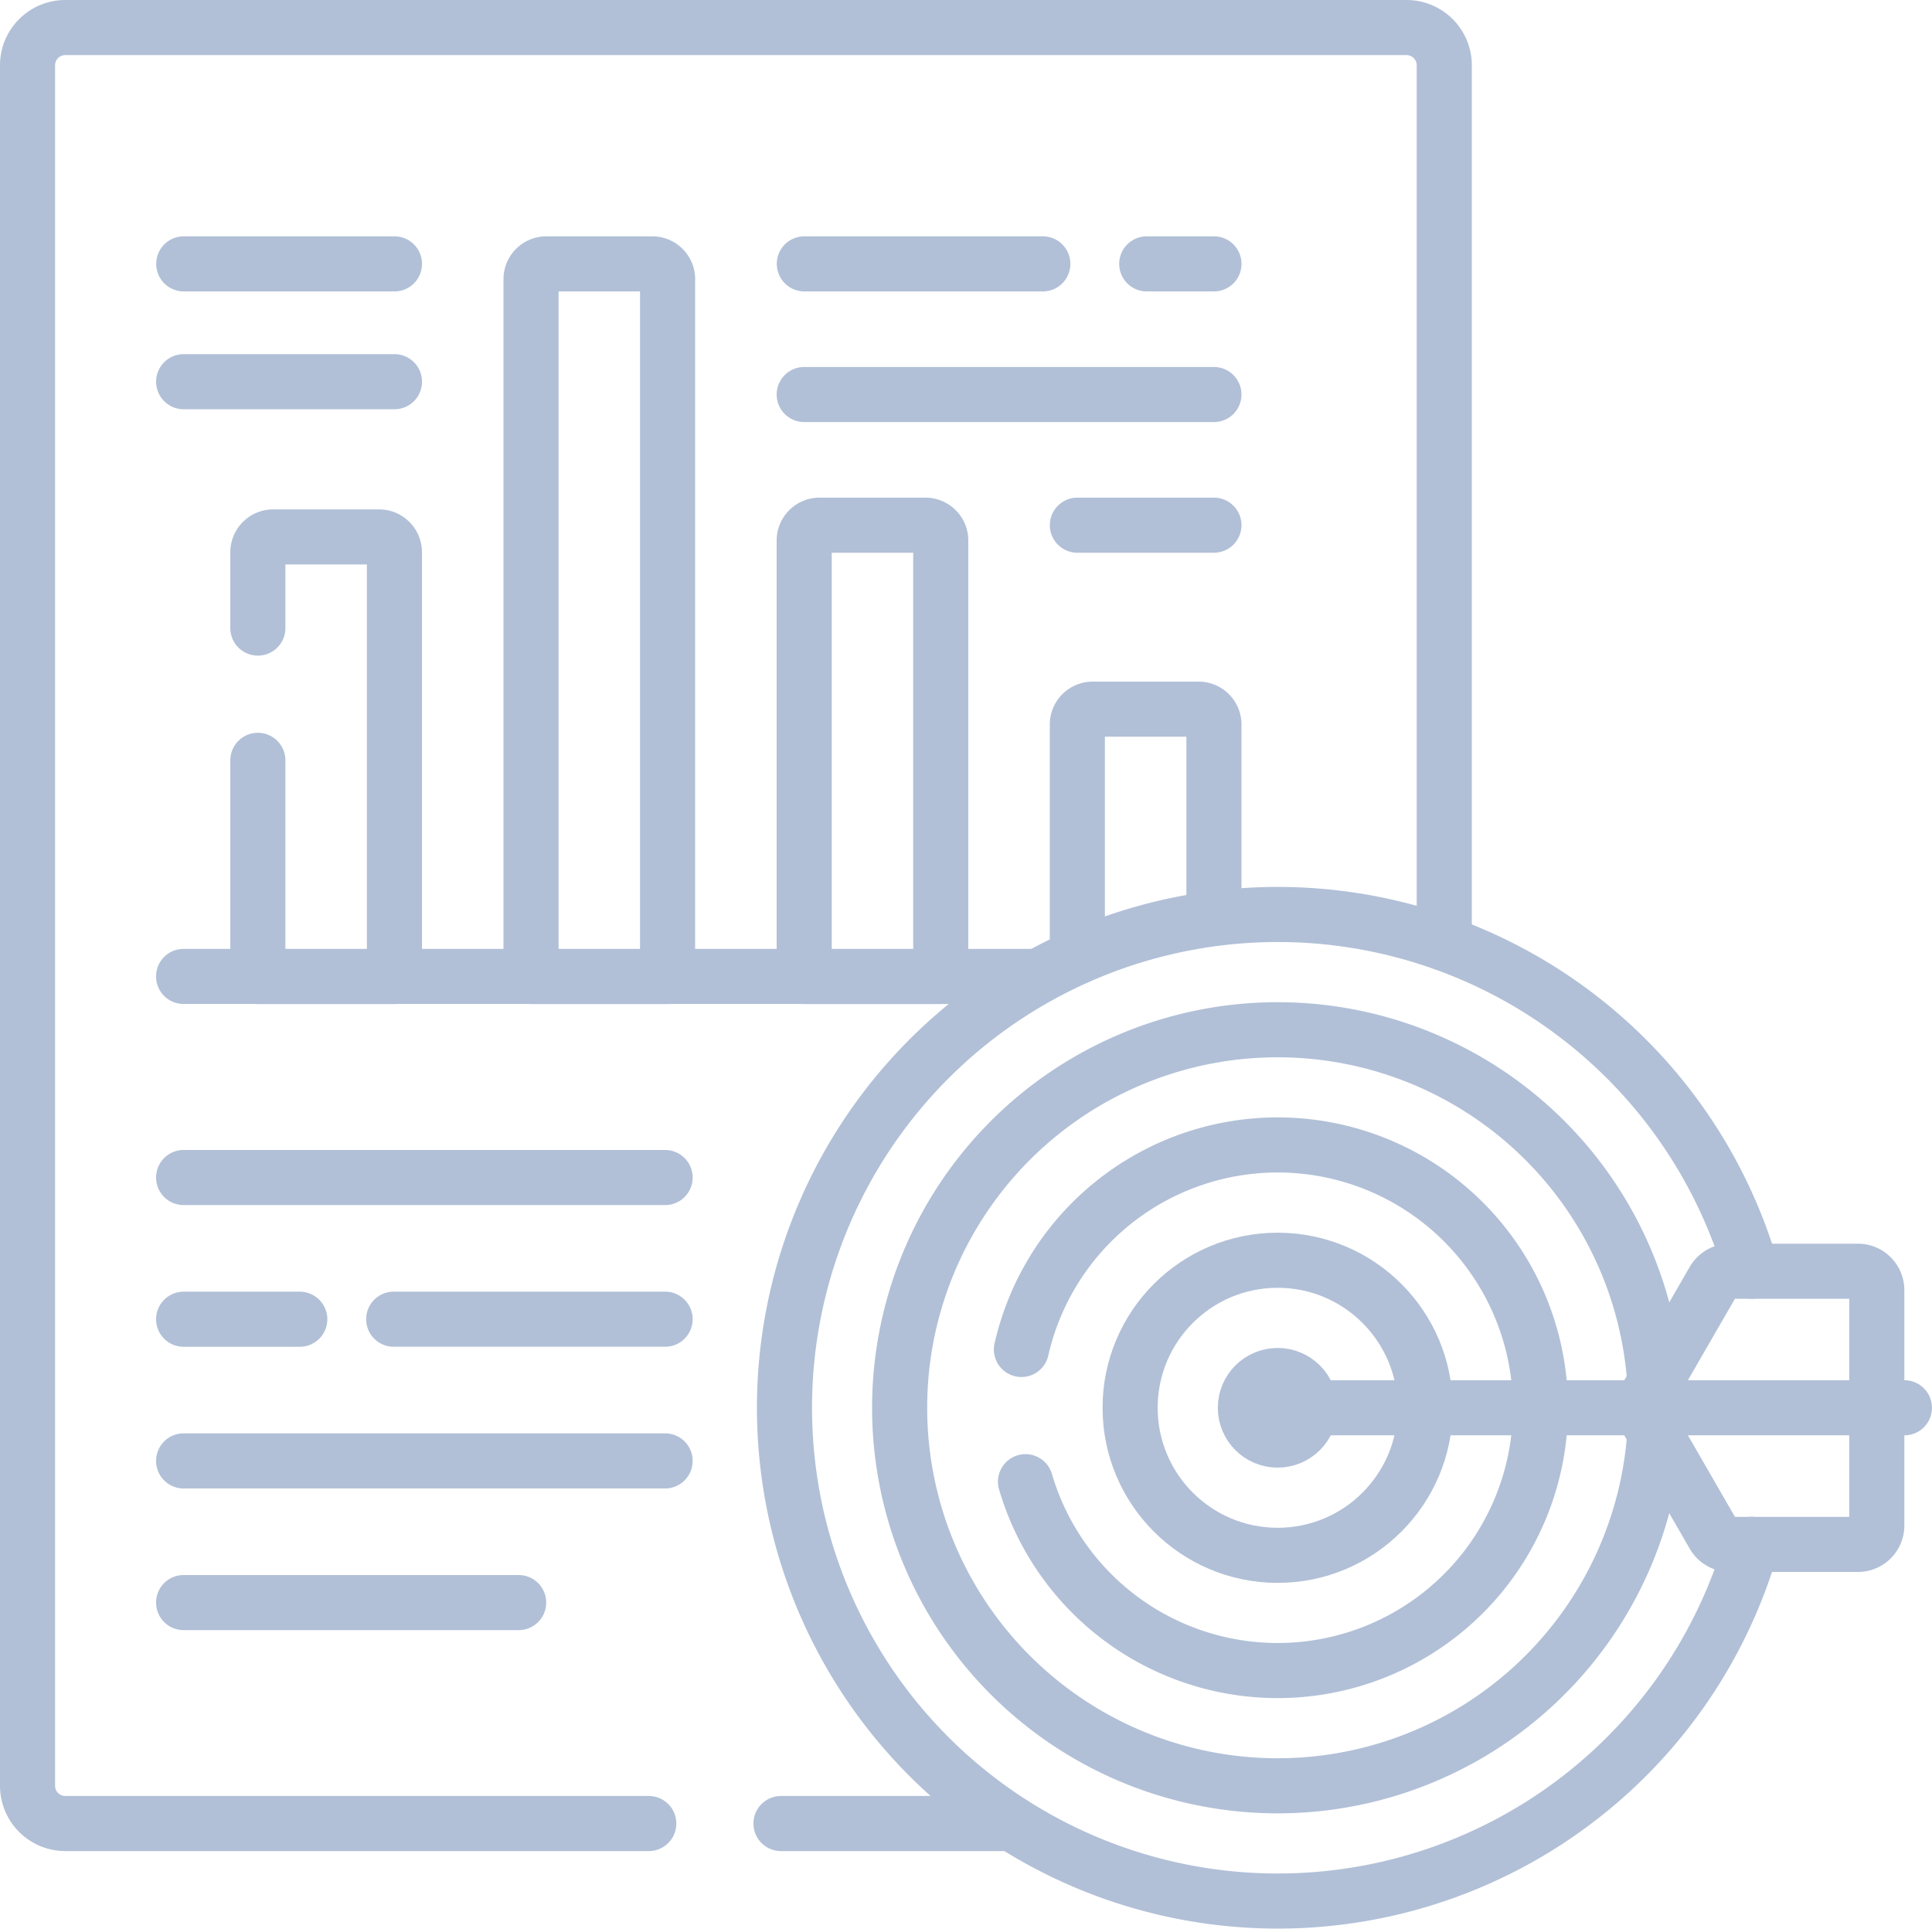
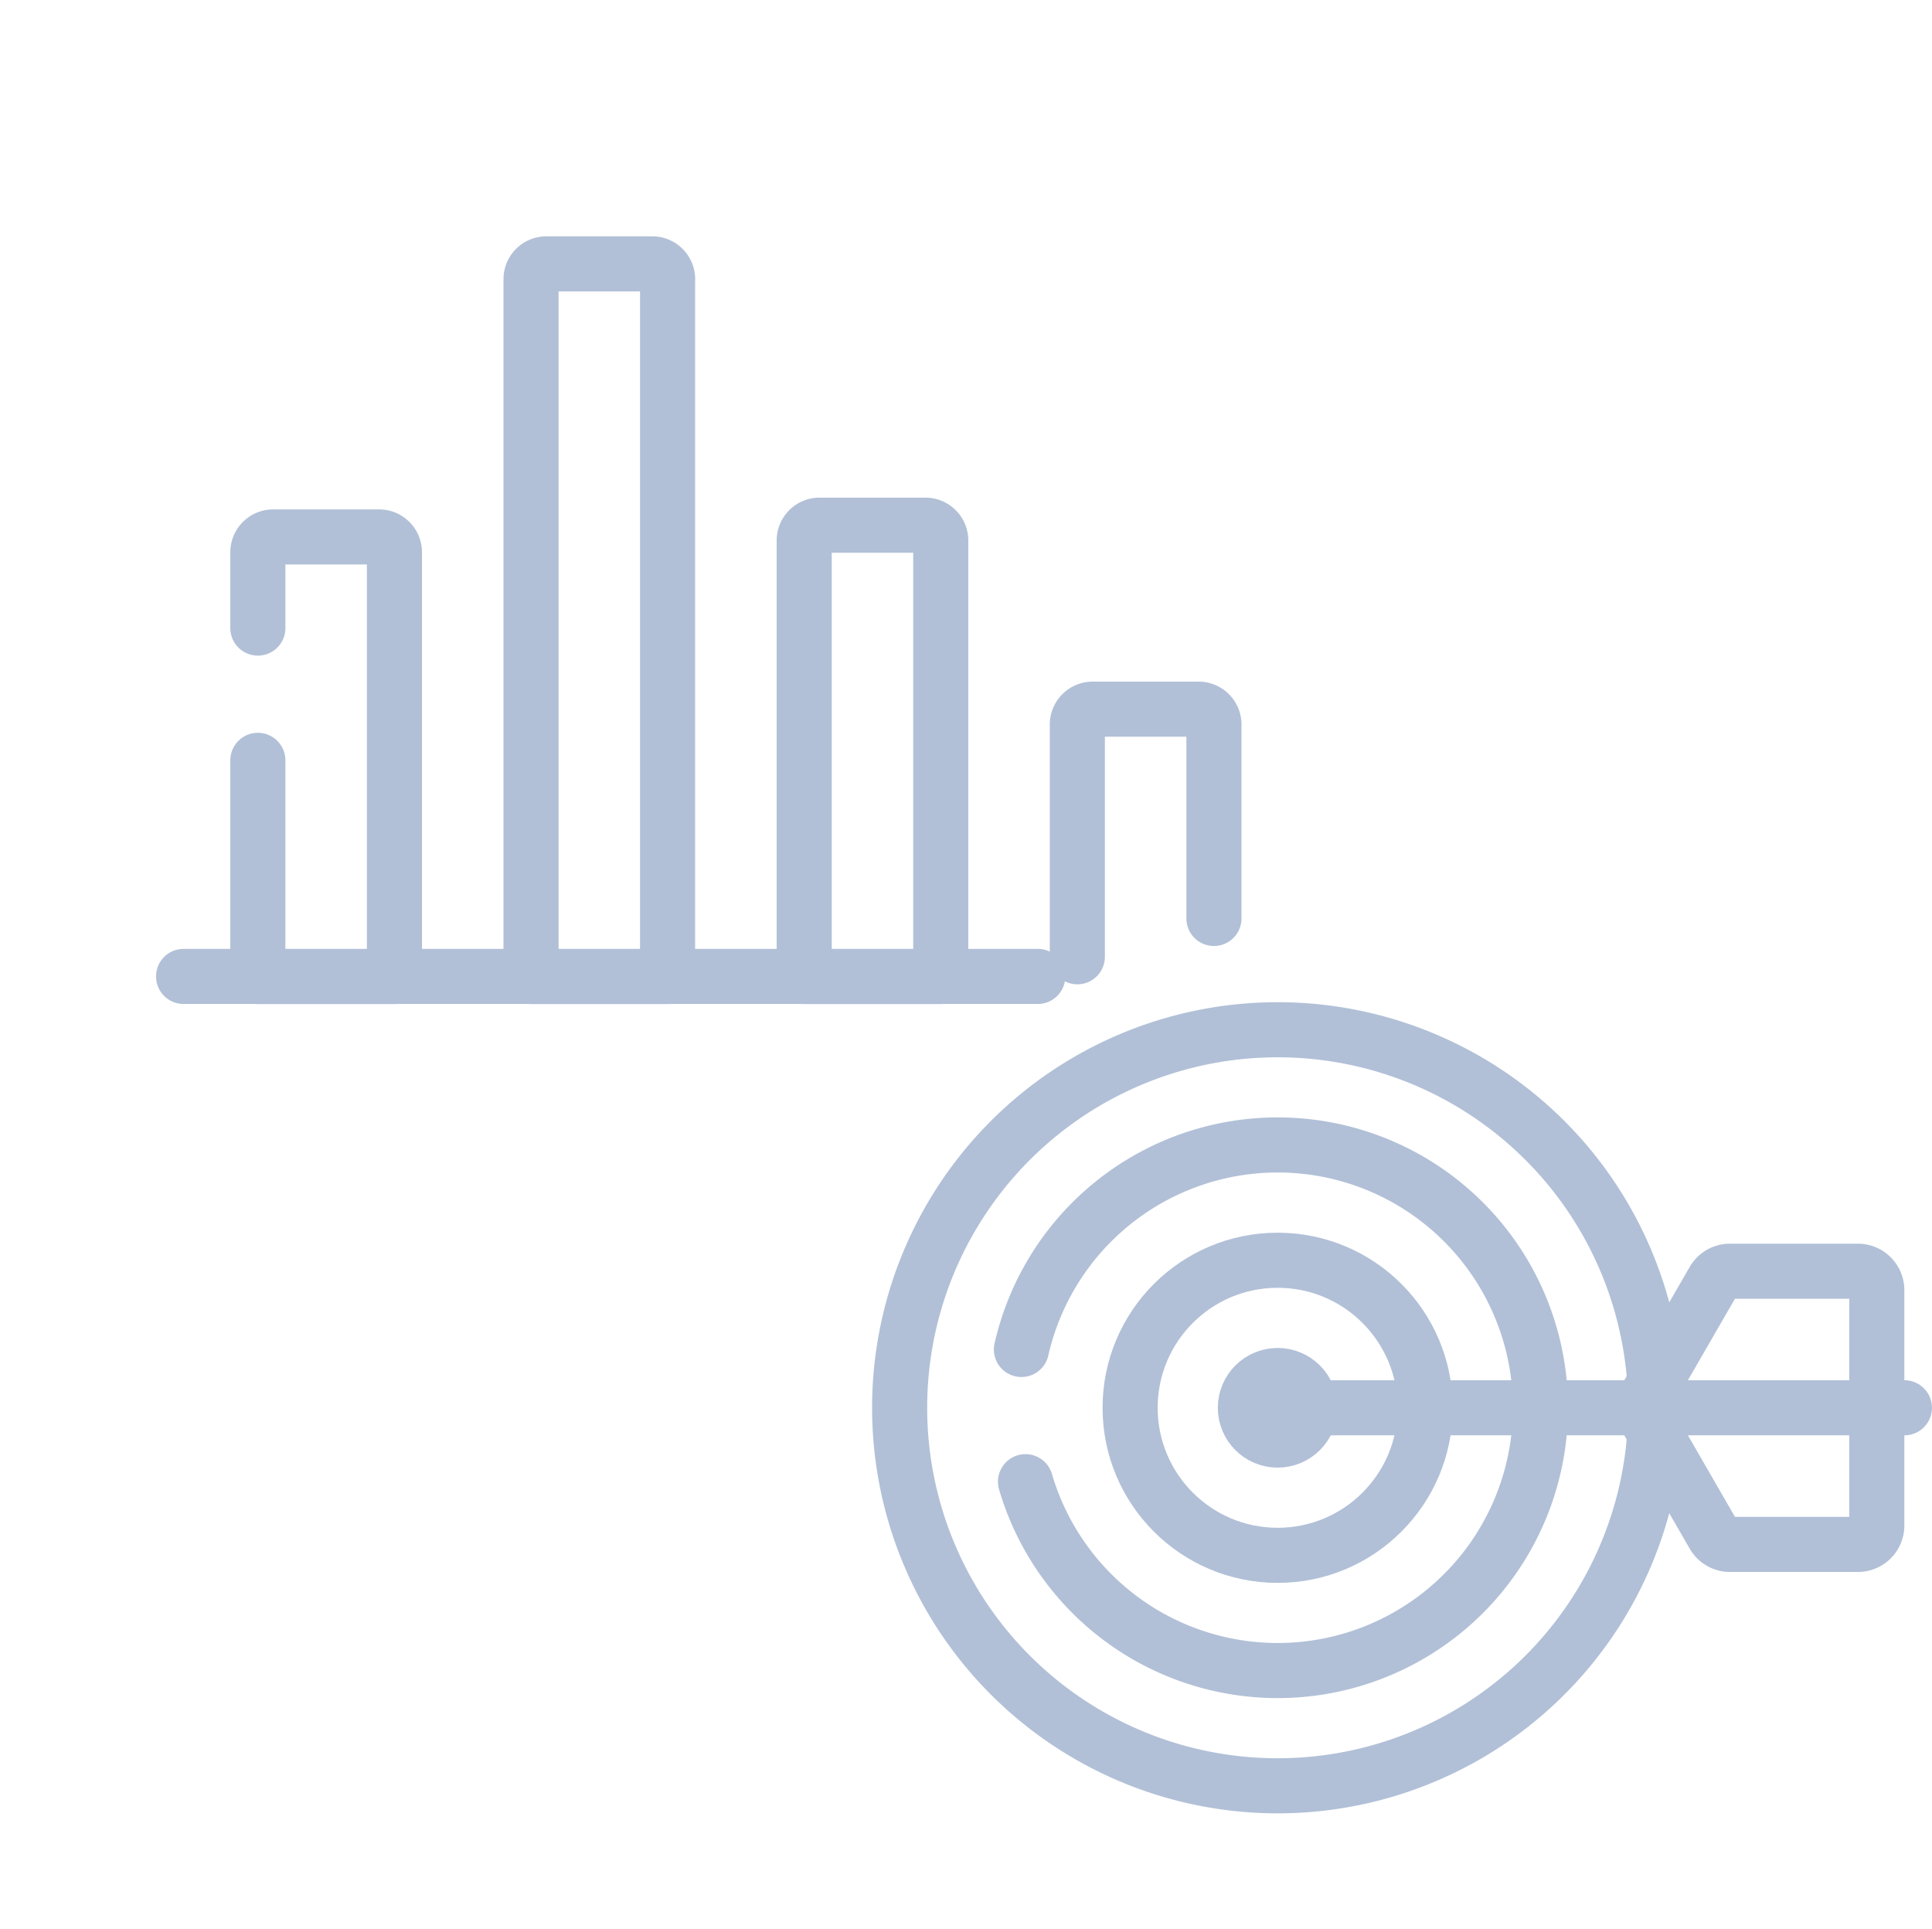
<svg xmlns="http://www.w3.org/2000/svg" width="70.138" height="70.012" viewBox="0 0 70.138 70.012">
  <g id="Group_16" data-name="Group 16" transform="translate(1 1)">
    <path id="Path_83" data-name="Path 83" d="M51.526,88.561v7.847h4.958v-15.4a.557.557,0,0,0-.557-.557H52.083a.557.557,0,0,0-.557.557v2.751M66.4,71.095V96.408H61.443V71.095A.557.557,0,0,1,62,70.538h3.845a.557.557,0,0,1,.557.557Zm9.917,9.486V96.408H71.36V80.581a.557.557,0,0,1,.557-.557h3.845A.557.557,0,0,1,76.318,80.581ZM86.235,94.3v-7.04a.557.557,0,0,0-.557-.557H81.833a.557.557,0,0,0-.557.557v8.431m-32.446.714H79.839" transform="translate(-43.165 -61.959)" fill="none" stroke="#b1c0d7" stroke-linecap="round" stroke-linejoin="round" stroke-miterlimit="10" stroke-width="2" />
-     <path id="Path_76" data-name="Path 76" d="M58.932,41.206V9.331A1.371,1.371,0,0,0,57.561,7.96H8.871A1.371,1.371,0,0,0,7.5,9.331V71.786a1.371,1.371,0,0,0,1.371,1.371H30.053m4.8,0H43.24M35.7,16.539h8.658m-31.187,0H20.82m-7.653,4.277H20.82" transform="translate(-7.5 -7.96)" fill="none" stroke="#b1c0d7" stroke-linecap="round" stroke-linejoin="round" stroke-miterlimit="10" stroke-width="2" />
-     <path id="Path_78" data-name="Path 78" d="M105.758,255.755a17.907,17.907,0,1,0,0,9.918m-49.3-8.174h9.853m-17.48-5.143h17.48M48.831,257.5h4.217m-4.217,5.143h17.48m-17.48,5.143H60.994" transform="translate(-43.165 -210.61)" fill="none" stroke="#b1c0d7" stroke-linecap="round" stroke-linejoin="round" stroke-miterlimit="10" stroke-width="2" />
    <path id="Path_79" data-name="Path 79" d="M265.834,286.133a13.723,13.723,0,1,0,0,1.833" transform="translate(-206.759 -236.945)" fill="none" stroke="#b1c0d7" stroke-linecap="round" stroke-linejoin="round" stroke-miterlimit="10" stroke-width="2" />
    <path id="Path_80" data-name="Path 80" d="M295.808,308.766l-2.665,4.616L295.808,318a.686.686,0,0,0,.594.343h4.645a.686.686,0,0,0,.685-.685v-8.547a.686.686,0,0,0-.685-.685H296.4a.685.685,0,0,0-.594.343Zm-24.981,7.3a9.54,9.54,0,1,0-.148-4.8" transform="translate(-234.598 -263.278)" fill="none" stroke="#b1c0d7" stroke-linecap="round" stroke-linejoin="round" stroke-miterlimit="10" stroke-width="2" />
    <ellipse id="Ellipse_3" data-name="Ellipse 3" cx="5.356" cy="5.356" rx="5.356" ry="5.356" transform="translate(40.027 44.749)" fill="none" stroke="#b1c0d7" stroke-linecap="round" stroke-linejoin="round" stroke-miterlimit="10" stroke-width="2" />
    <ellipse id="Ellipse_4" data-name="Ellipse 4" cx="1.172" cy="1.172" rx="1.172" ry="1.172" transform="translate(44.211 48.933)" fill="none" stroke="#b1c0d7" stroke-linecap="round" stroke-linejoin="round" stroke-miterlimit="10" stroke-width="2" />
    <path id="Path_81" data-name="Path 81" d="M338.9,373.424h22.7" transform="translate(-293.463 -323.319)" fill="none" stroke="#b1c0d7" stroke-linecap="round" stroke-linejoin="round" stroke-miterlimit="10" stroke-width="2" />
-     <path id="Path_82" data-name="Path 82" d="M88.674,70.538h2.441M76.239,75.281H91.114m-4.958,4.743h4.958" transform="translate(-48.044 -61.959)" fill="none" stroke="#b1c0d7" stroke-linecap="round" stroke-linejoin="round" stroke-miterlimit="10" stroke-width="2" />
  </g>
</svg>